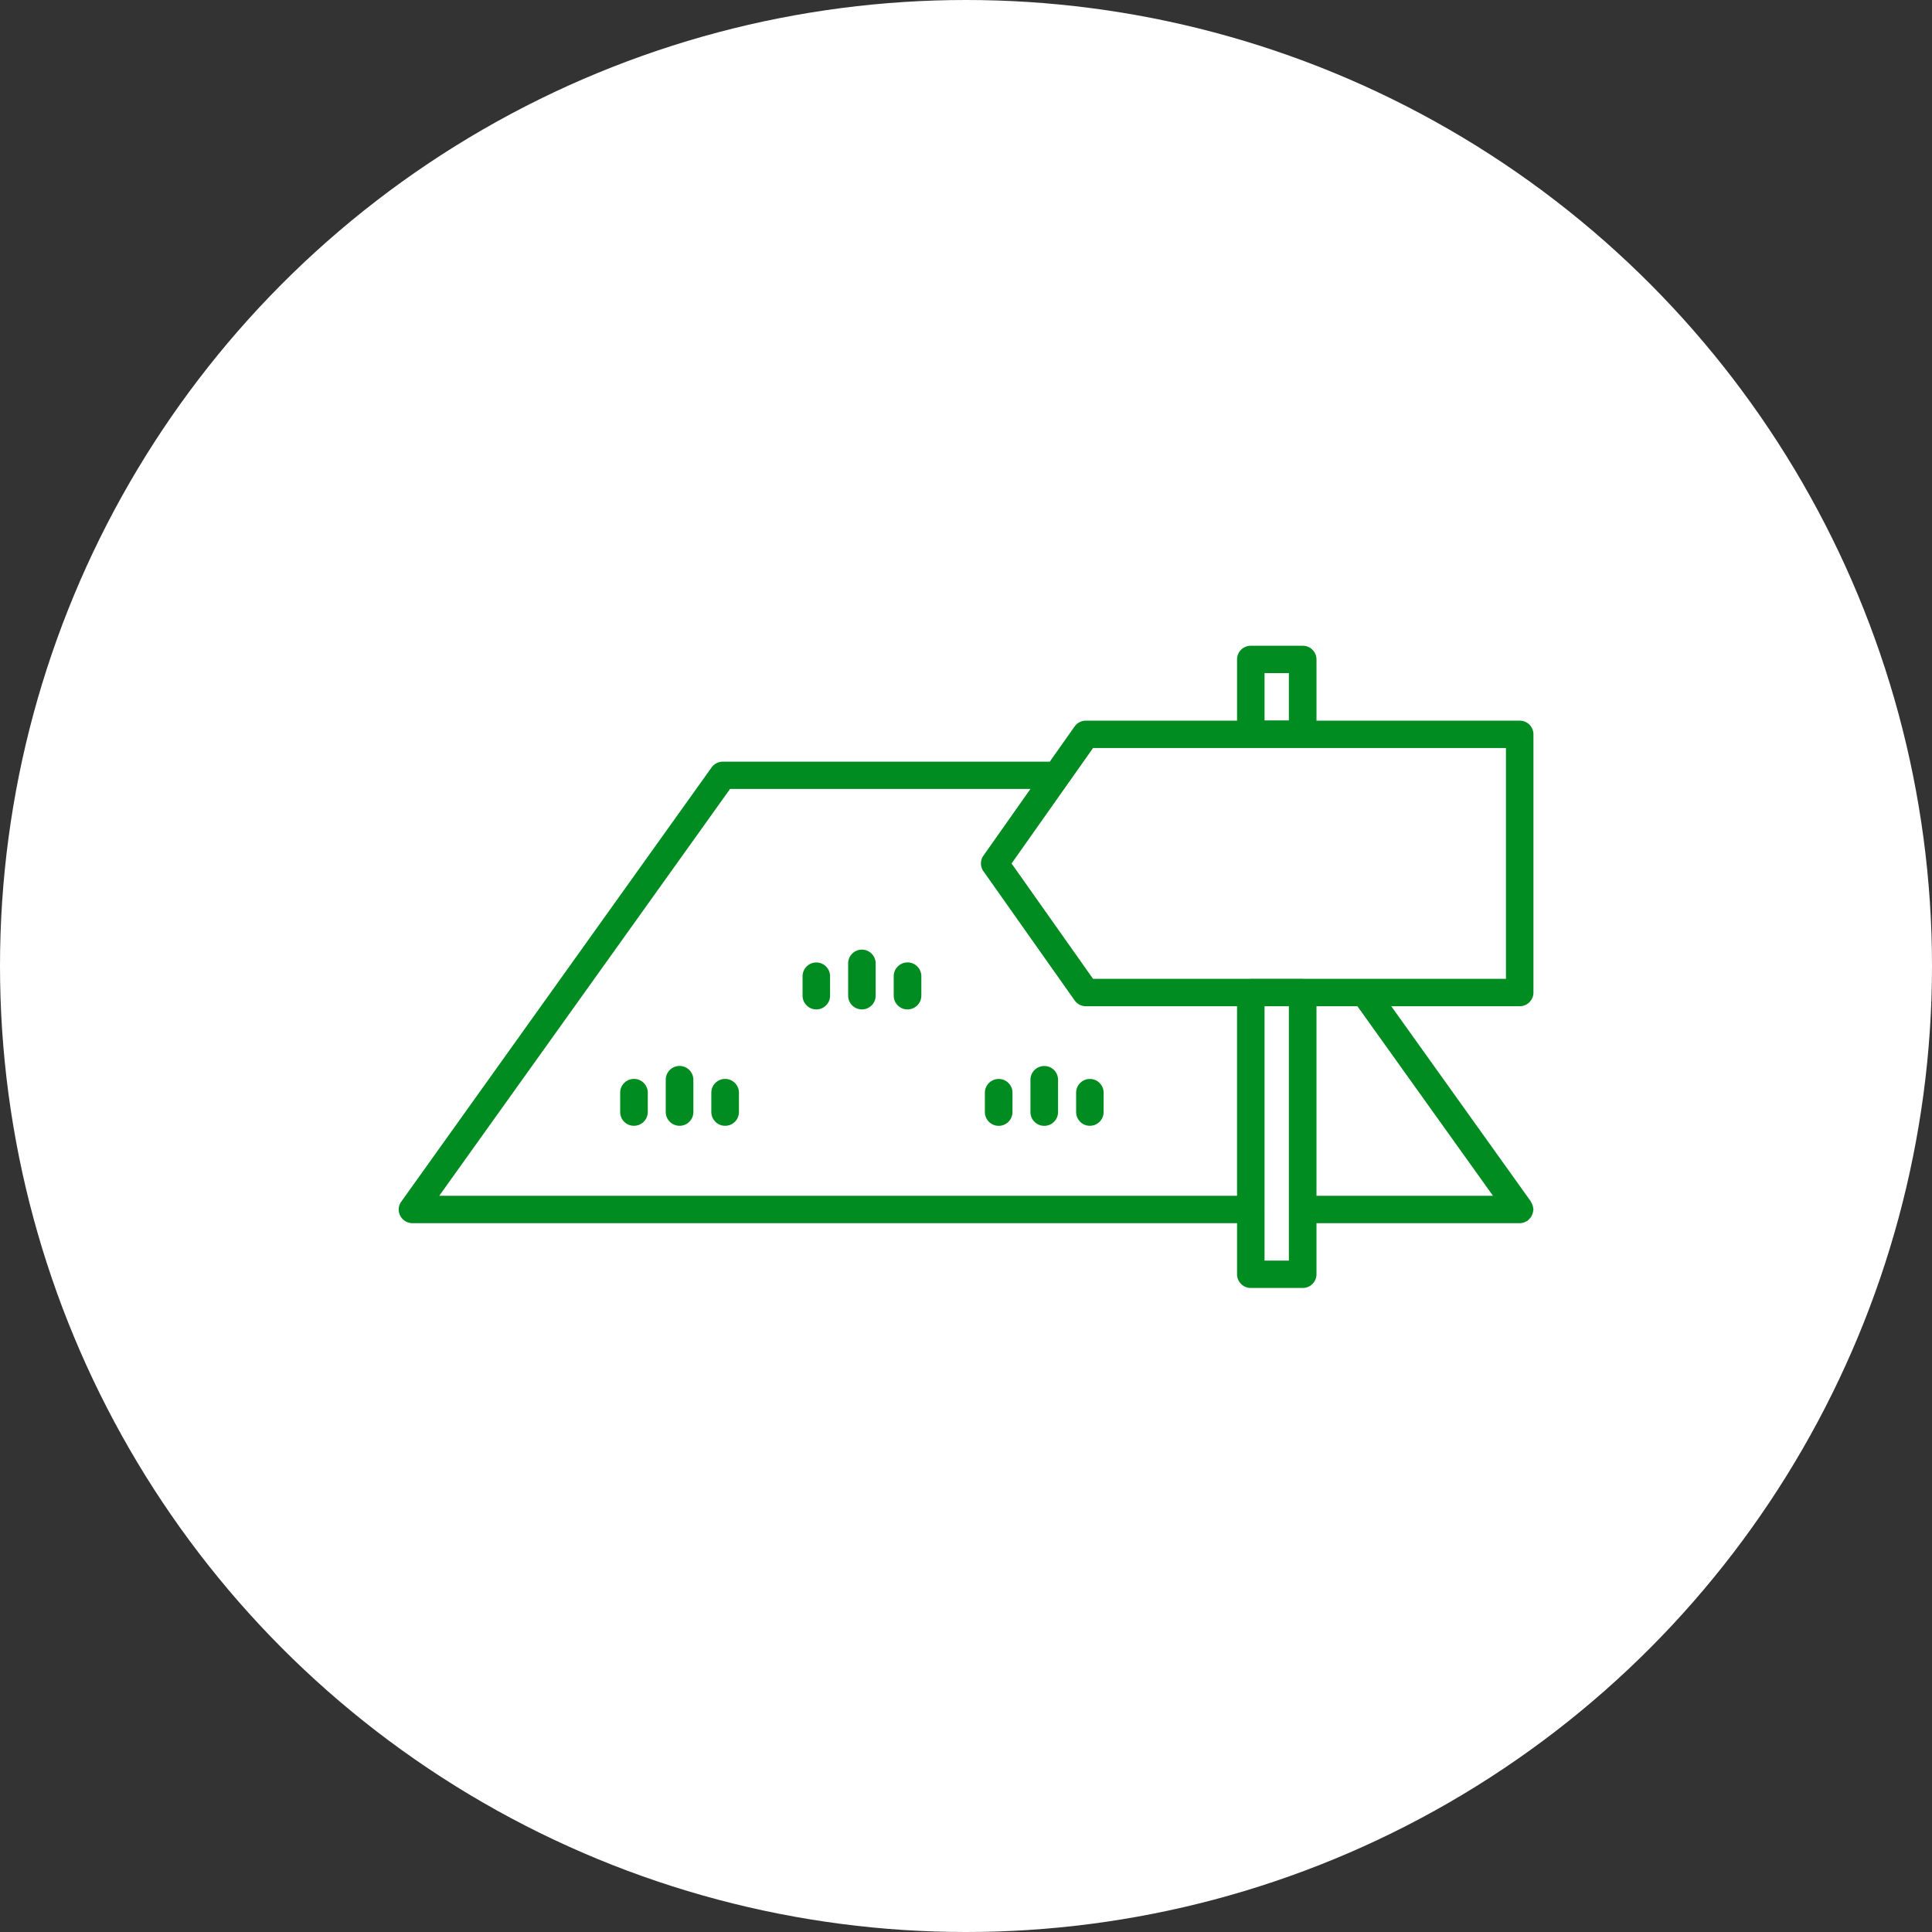
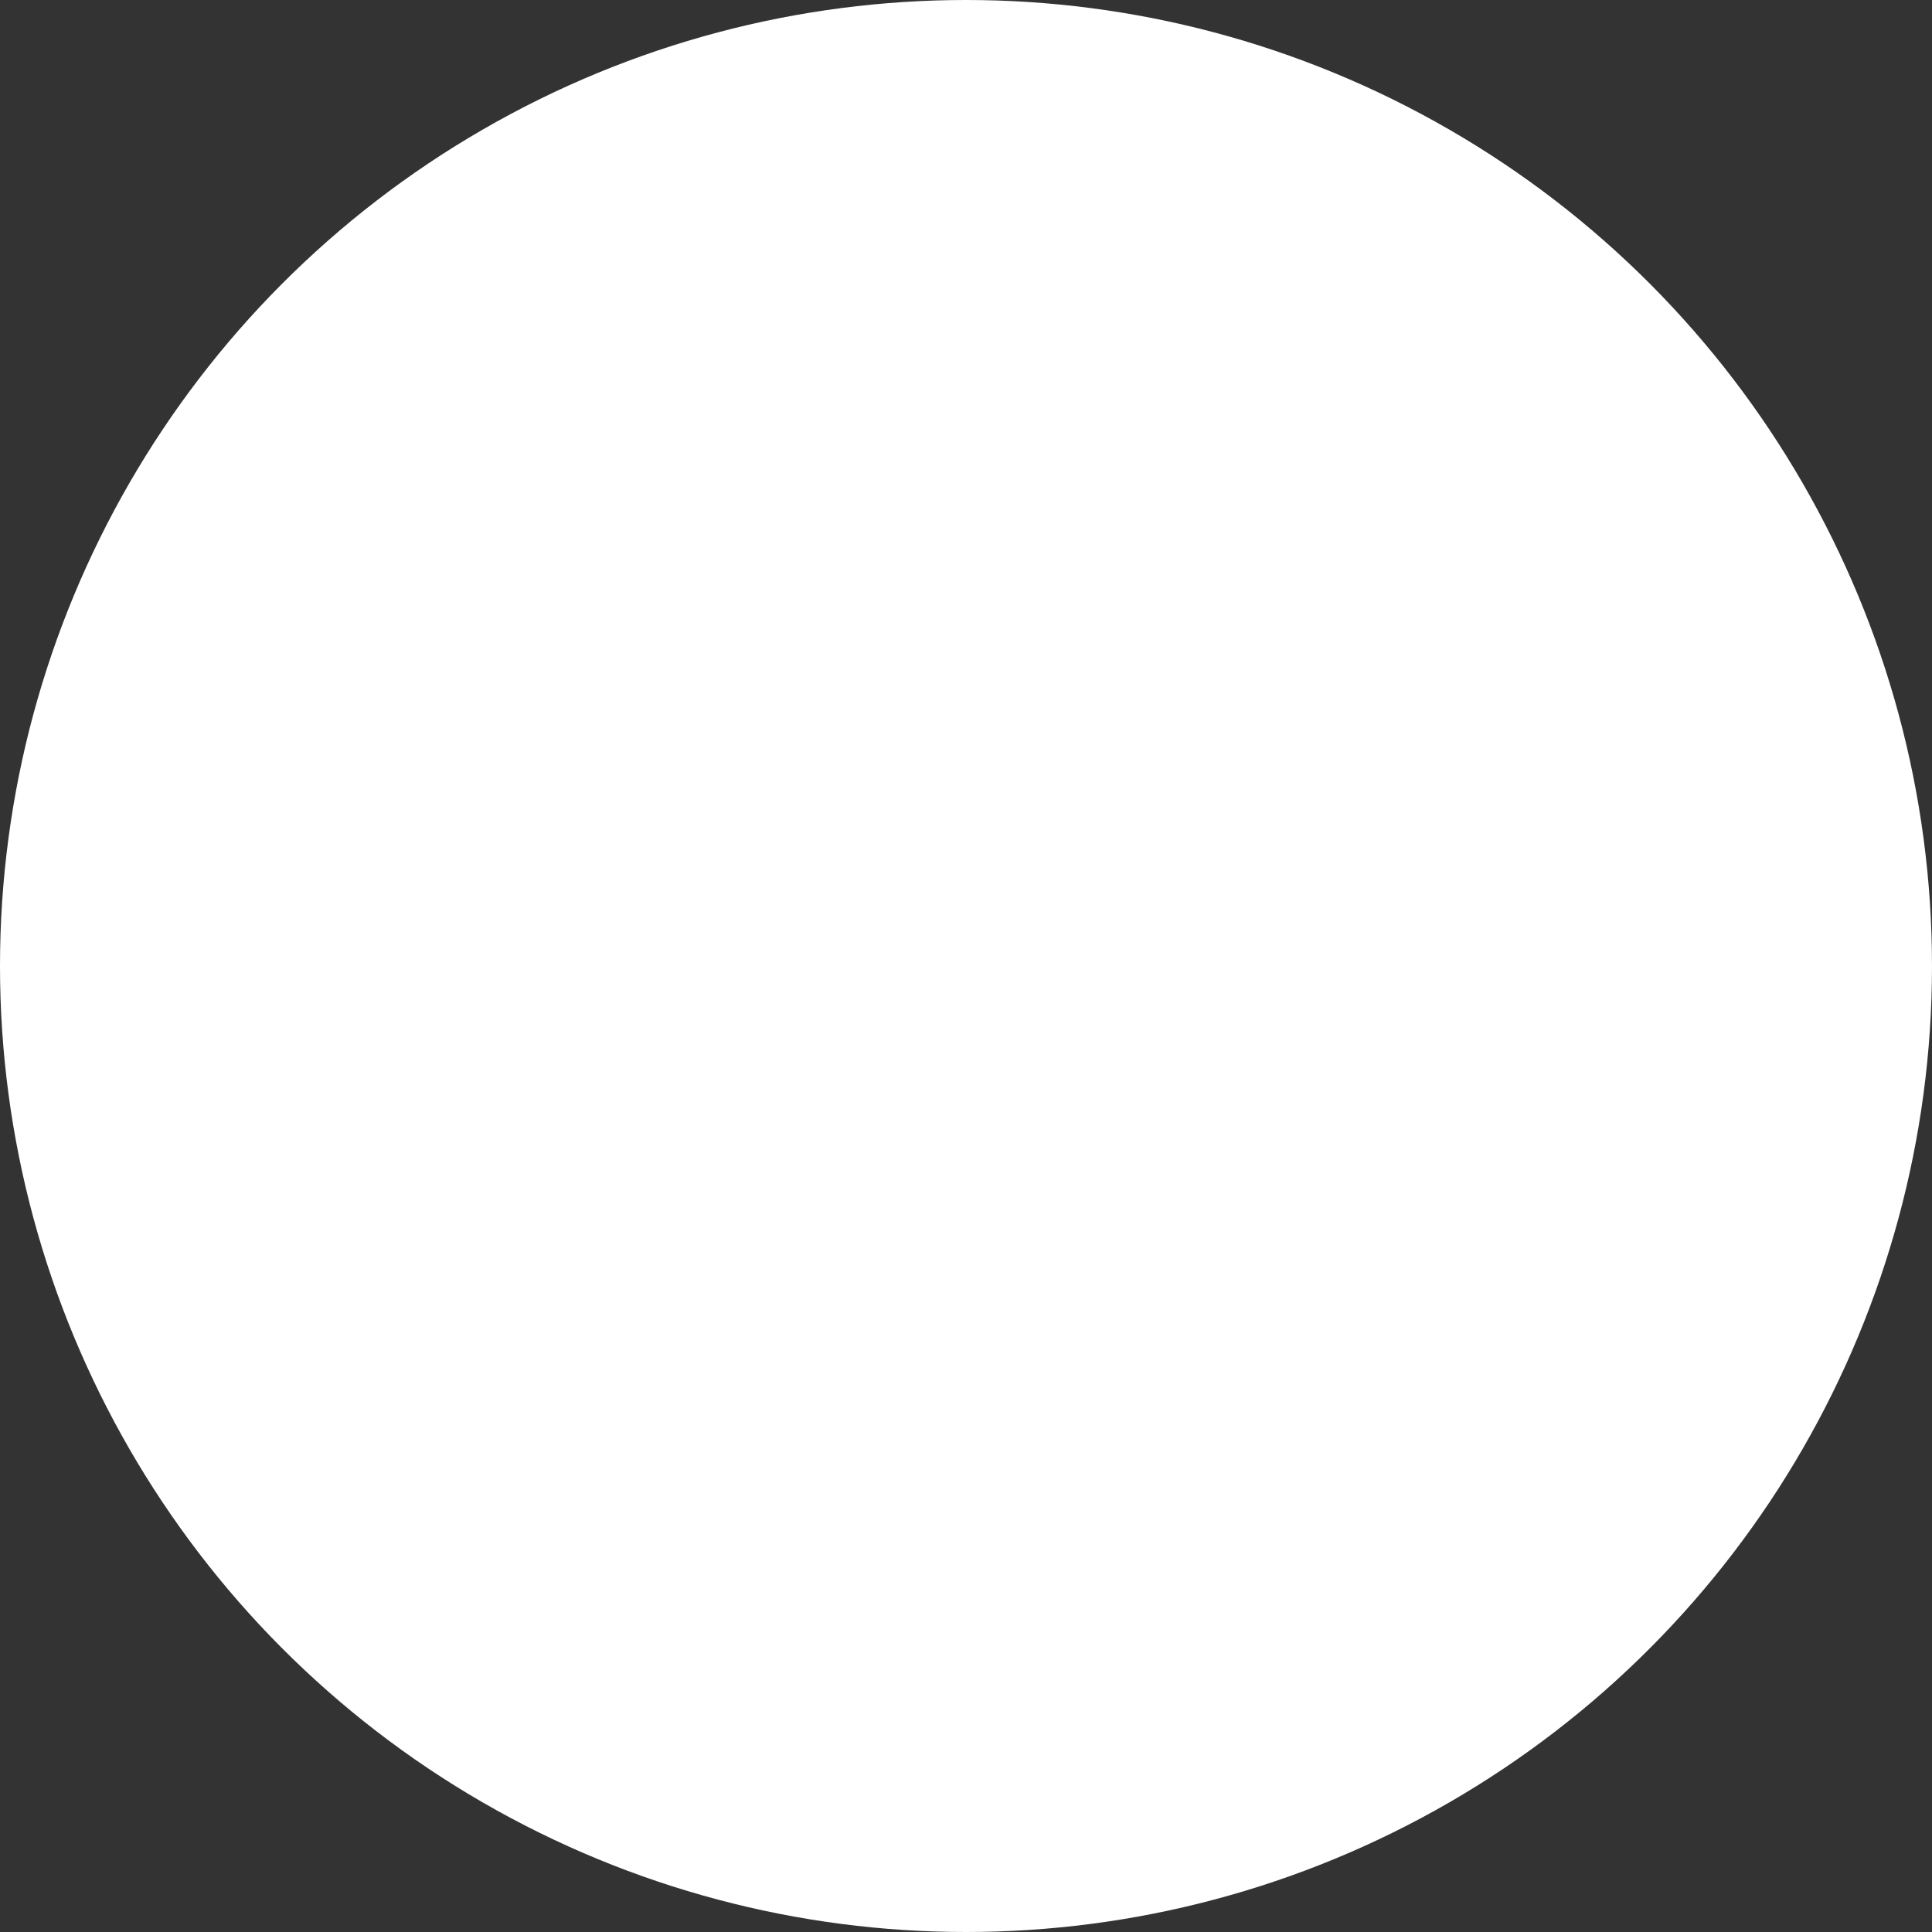
<svg xmlns="http://www.w3.org/2000/svg" id="icn__reason03.svg" width="170" height="170" viewBox="0 0 170 170">
  <rect x="0" y="0" width="170" height="170" fill="#333333" stroke="none" />
  <defs>
    <style>
      .cls-1 {
        fill: #fff;
      }

      .cls-2 {
        fill: #008c20;
        fill-rule: evenodd;
      }
    </style>
  </defs>
  <circle id="楕円形_702" data-name="楕円形 702" class="cls-1" cx="85" cy="85" r="85" />
-   <path id="シェイプ_731" data-name="シェイプ 731" class="cls-2" d="M1528.72,6367.54h-11.3l12.29,17.19a1.173,1.173,0,0,0,.05.11,1.6,1.6,0,0,1,.1.23,2.048,2.048,0,0,1,.05.24c0,0.04.02,0.07,0.02,0.12,0,0.03-.02.06-0.02,0.09a1.008,1.008,0,0,1-.05.25,0.7,0.7,0,0,1-.08.2,1.133,1.133,0,0,1-.13.2,1.209,1.209,0,0,1-.16.16,0.27,0.27,0,0,1-.07.08,0.6,0.6,0,0,1-.16.08c-0.04.02-.07,0.04-0.11,0.06a1.306,1.306,0,0,1-.43.08h-17.88v4.49a1.208,1.208,0,0,1-1.21,1.21h-4.57a1.208,1.208,0,0,1-1.21-1.21v-4.49H1431.3a1.211,1.211,0,0,1-1.08-.65,1.179,1.179,0,0,1,.09-1.25l27.31-38.21a1.213,1.213,0,0,1,.99-0.5h28.76l2.19-3.1a1.223,1.223,0,0,1,.99-0.51h13.3v-5.39a1.206,1.206,0,0,1,1.21-1.2h4.57a1.206,1.206,0,0,1,1.21,1.2v5.39h17.88a1.206,1.206,0,0,1,1.21,1.2v22.73A1.206,1.206,0,0,1,1528.72,6367.54Zm-17.88,16.68h15.53l-11.93-16.68h-3.6v16.68Zm-4.57,1.2a0.01,0.01,0,0,1,.01.01l-0.01.01v4.48h2.14v-22.38h-2.14v17.88Zm-47.03-37-25.59,35.8h70.2v-16.68h-13.3a1.223,1.223,0,0,1-.99-0.51l-8.02-11.36a1.186,1.186,0,0,1,0-1.39l4.13-5.86h-26.43Zm49.17-10.19h-2.14v4.16h2.14v-4.16Zm19.1,6.59h-36.33l-7.17,10.16,7.17,10.15h13.81c0.02,0,.04-0.01.07-0.01h4.57c0.02,0,.04.01,0.07,0.01h17.81v-20.31Zm-52.66,23a1.208,1.208,0,0,1-1.21-1.21v-1.71a1.215,1.215,0,0,1,2.43,0v1.71A1.216,1.216,0,0,1,1474.85,6367.82Zm-4.01,0a1.208,1.208,0,0,1-1.21-1.21v-2.84a1.21,1.21,0,0,1,2.42,0v2.84A1.208,1.208,0,0,1,1470.84,6367.82Zm-4.01,0a1.208,1.208,0,0,1-1.21-1.21v-1.71a1.21,1.21,0,0,1,2.42,0v1.71A1.208,1.208,0,0,1,1466.83,6367.82Zm-8.02,10.24a1.216,1.216,0,0,1-1.22-1.21v-1.7a1.215,1.215,0,0,1,2.43,0v1.7A1.208,1.208,0,0,1,1458.81,6378.06Zm-4.01,0a1.216,1.216,0,0,1-1.22-1.21v-2.84a1.215,1.215,0,0,1,2.43,0v2.84A1.208,1.208,0,0,1,1454.8,6378.06Zm-4.02,0a1.208,1.208,0,0,1-1.21-1.21v-1.7a1.215,1.215,0,0,1,2.43,0v1.7A1.216,1.216,0,0,1,1450.78,6378.06Zm32.1-4.12a1.208,1.208,0,0,1,1.21,1.21v1.7a1.215,1.215,0,0,1-2.43,0v-1.7A1.216,1.216,0,0,1,1482.88,6373.94Zm4.01-1.14a1.208,1.208,0,0,1,1.21,1.21v2.84a1.215,1.215,0,0,1-2.43,0v-2.84A1.216,1.216,0,0,1,1486.89,6372.8Zm4.01,1.14a1.208,1.208,0,0,1,1.21,1.21v1.7a1.21,1.21,0,1,1-2.42,0v-1.7A1.208,1.208,0,0,1,1490.9,6373.94Z" transform="translate(-1395 -6279)" />
</svg>